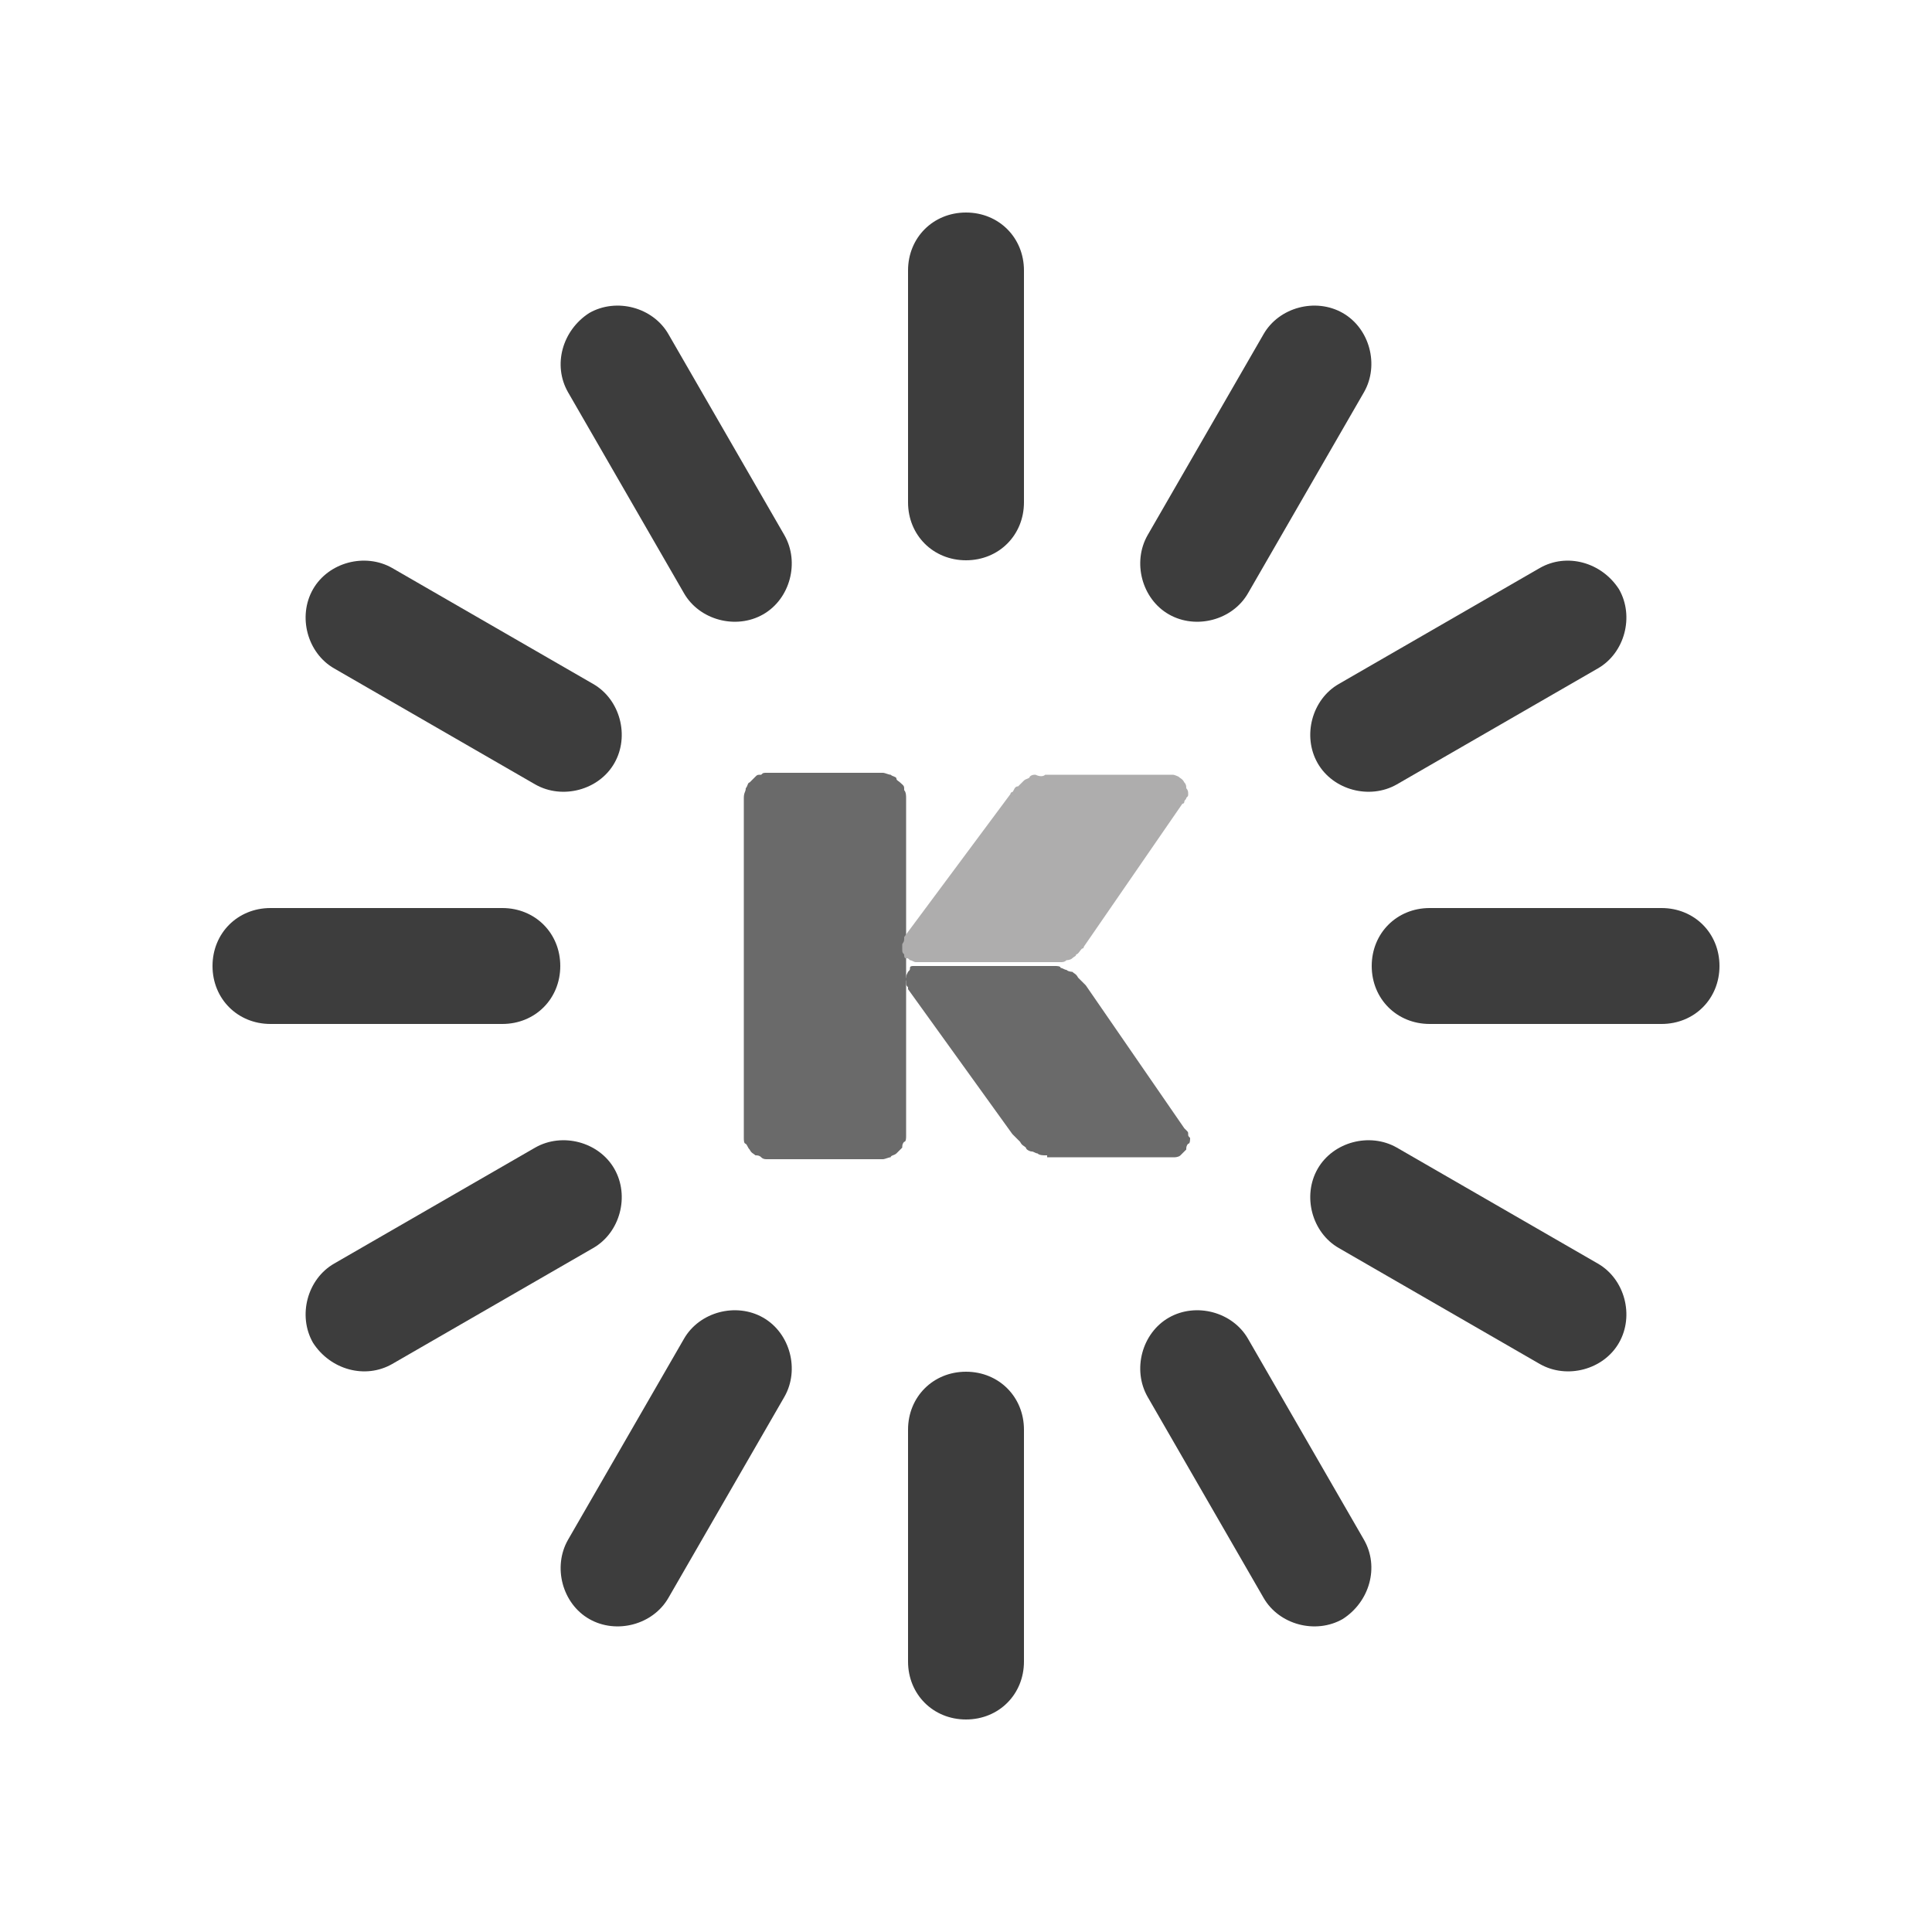
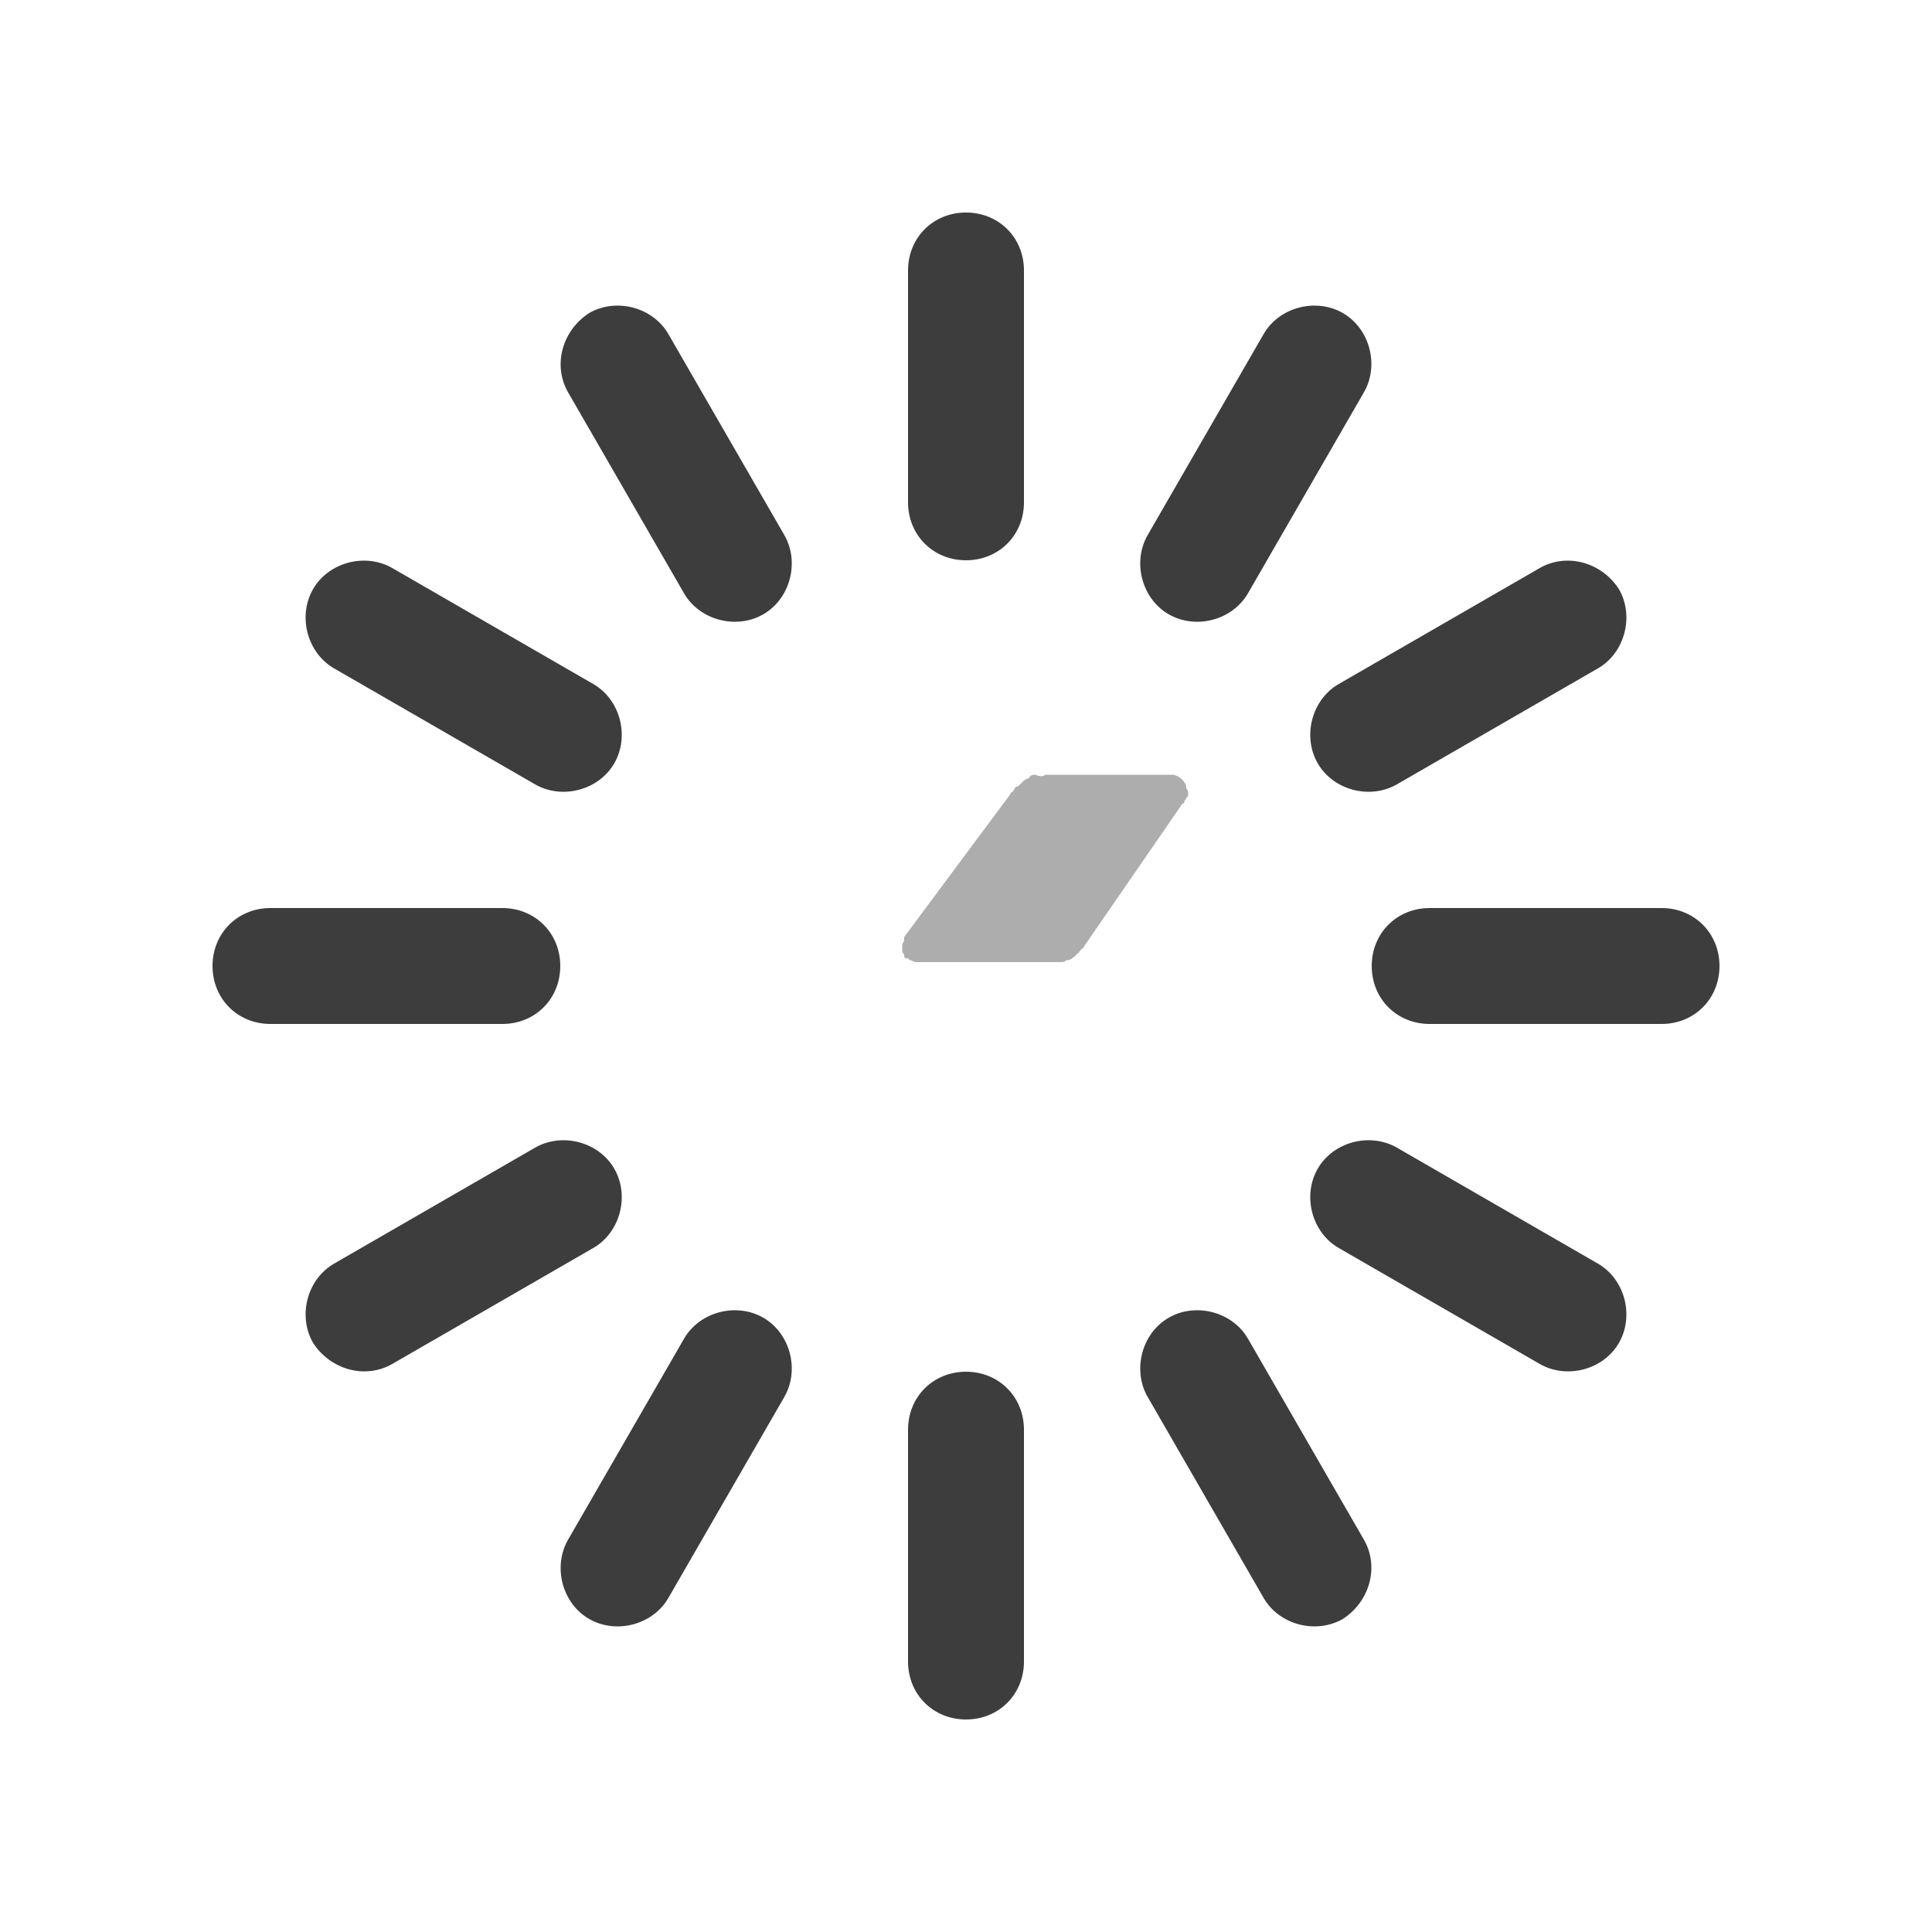
<svg xmlns="http://www.w3.org/2000/svg" version="1.1" x="0px" y="0px" width="100px" height="100px" viewBox="0 0 100 100" style="enable-background:new 0 0 100 100;" xml:space="preserve">
  <style type="text/css">
	.loaderKraft0{fill:none;}
	.loaderKraft1{fill:#3d3d3d;}
	.loaderKraft2{fill:#6a6a6a;}
	.loaderKraft3{fill:#aeadad;}
</style>
  <defs>
</defs>
  <g id="Ebene_1_Kopie">
-     <rect class="loaderKraft0" width="100" height="100" />
    <path class="loaderKraft1" d="M50,11L50,11c1.7,0,3,1.3,3,3v12c0,1.7-1.3,3-3,3l0,0c-1.7,0-3-1.3-3-3V14C47,12.3,48.3,11,50,11z ">
      <animate accumulate="none" additive="replace" attributeName="opacity" begin="0s" calcMode="linear" dur="1s" fill="remove" from="1" repeatCount="indefinite" restart="always" to="0">
			</animate>
    </path>
    <path class="loaderKraft1" d="M69.5,16.2L69.5,16.2c1.4,0.8,1.9,2.7,1.1,4.1l-6,10.4c-0.8,1.4-2.7,1.9-4.1,1.1l0,0c-1.4-0.8-1.9-2.7-1.1-4.1   l6-10.4C66.2,15.9,68.1,15.4,69.5,16.2z ">
      <animate accumulate="none" additive="replace" attributeName="opacity" begin="0.083s" calcMode="linear" dur="1s" fill="remove" from="1" repeatCount="indefinite" restart="always" to="0">
			</animate>
    </path>
    <path class="loaderKraft1" d="M83.8,30.5L83.8,30.5c0.8,1.4,0.3,3.3-1.1,4.1l-10.4,6c-1.4,0.8-3.3,0.3-4.1-1.1l0,0c-0.8-1.4-0.3-3.3,1.1-4.1   l10.4-6C81.1,28.6,82.9,29.1,83.8,30.5z ">
      <animate accumulate="none" additive="replace" attributeName="opacity" begin="0.167s" calcMode="linear" dur="1s" fill="remove" from="1" repeatCount="indefinite" restart="always" to="0">
			</animate>
    </path>
    <path class="loaderKraft1" d="M89,50L89,50c0,1.7-1.3,3-3,3H74c-1.7,0-3-1.3-3-3l0,0c0-1.7,1.3-3,3-3h12C87.7,47,89,48.3,89,50z ">
      <animate accumulate="none" additive="replace" attributeName="opacity" begin="0.25s" calcMode="linear" dur="1s" fill="remove" from="1" repeatCount="indefinite" restart="always" to="0">
			</animate>
    </path>
    <path class="loaderKraft1" d="M83.8,69.5L83.8,69.5c-0.8,1.4-2.7,1.9-4.1,1.1l-10.4-6c-1.4-0.8-1.9-2.7-1.1-4.1l0,0c0.8-1.4,2.7-1.9,4.1-1.1   l10.4,6C84.1,66.2,84.6,68.1,83.8,69.5z ">
      <animate accumulate="none" additive="replace" attributeName="opacity" begin="0.333s" calcMode="linear" dur="1s" fill="remove" from="1" repeatCount="indefinite" restart="always" to="0">
			</animate>
    </path>
    <path class="loaderKraft1" d="M69.5,83.8L69.5,83.8c-1.4,0.8-3.3,0.3-4.1-1.1l-6-10.4c-0.8-1.4-0.3-3.3,1.1-4.1l0,0c1.4-0.8,3.3-0.3,4.1,1.1   l6,10.4C71.4,81.1,70.9,82.9,69.5,83.8z ">
      <animate accumulate="none" additive="replace" attributeName="opacity" begin="0.417s" calcMode="linear" dur="1s" fill="remove" from="1" repeatCount="indefinite" restart="always" to="0">
			</animate>
    </path>
    <path class="loaderKraft1" d="M50,89L50,89c-1.7,0-3-1.3-3-3V74c0-1.7,1.3-3,3-3l0,0c1.7,0,3,1.3,3,3v12C53,87.7,51.7,89,50,89z ">
      <animate accumulate="none" additive="replace" attributeName="opacity" begin="0.5s" calcMode="linear" dur="1s" fill="remove" from="1" repeatCount="indefinite" restart="always" to="0">
			</animate>
    </path>
    <path class="loaderKraft1" d="M30.5,83.8L30.5,83.8c-1.4-0.8-1.9-2.7-1.1-4.1l6-10.4c0.8-1.4,2.7-1.9,4.1-1.1l0,0c1.4,0.8,1.9,2.7,1.1,4.1   l-6,10.4C33.8,84.1,31.9,84.6,30.5,83.8z ">
      <animate accumulate="none" additive="replace" attributeName="opacity" begin="0.583s" calcMode="linear" dur="1s" fill="remove" from="1" repeatCount="indefinite" restart="always" to="0">
			</animate>
    </path>
    <path class="loaderKraft1" d="M16.2,69.5L16.2,69.5c-0.8-1.4-0.3-3.3,1.1-4.1l10.4-6c1.4-0.8,3.3-0.3,4.1,1.1l0,0c0.8,1.4,0.3,3.3-1.1,4.1   l-10.4,6C18.9,71.4,17.1,70.9,16.2,69.5z ">
      <animate accumulate="none" additive="replace" attributeName="opacity" begin="0.667s" calcMode="linear" dur="1s" fill="remove" from="1" repeatCount="indefinite" restart="always" to="0">
			</animate>
    </path>
    <path class="loaderKraft1" d="M11,50L11,50c0-1.7,1.3-3,3-3h12c1.7,0,3,1.3,3,3l0,0c0,1.7-1.3,3-3,3H14C12.3,53,11,51.7,11,50z ">
      <animate accumulate="none" additive="replace" attributeName="opacity" begin="0.75s" calcMode="linear" dur="1s" fill="remove" from="1" repeatCount="indefinite" restart="always" to="0">
			</animate>
    </path>
    <path class="loaderKraft1" d="M16.2,30.5L16.2,30.5c0.8-1.4,2.7-1.9,4.1-1.1l10.4,6c1.4,0.8,1.9,2.7,1.1,4.1l0,0c-0.8,1.4-2.7,1.9-4.1,1.1   l-10.4-6C15.9,33.8,15.4,31.9,16.2,30.5z ">
      <animate accumulate="none" additive="replace" attributeName="opacity" begin="0.833s" calcMode="linear" dur="1s" fill="remove" from="1" repeatCount="indefinite" restart="always" to="0">
			</animate>
    </path>
    <path class="loaderKraft1" d="M30.5,16.2L30.5,16.2c1.4-0.8,3.3-0.3,4.1,1.1l6,10.4c0.8,1.4,0.3,3.3-1.1,4.1l0,0c-1.4,0.8-3.3,0.3-4.1-1.1   l-6-10.4C28.6,18.9,29.1,17.1,30.5,16.2z ">
      <animate accumulate="none" additive="replace" attributeName="opacity" begin="0.917s" calcMode="linear" dur="1s" fill="remove" from="1" repeatCount="indefinite" restart="always" to="0">
			</animate>
    </path>
    <g>
-       <path class="loaderKraft2" d="M38.5,41.3L38.5,41.3c0-0.3,0.1-0.3,0.1-0.5c0.1-0.1,0.1-0.3,0.2-0.3c0.1-0.1,0.1-0.1,0.3-0.3    c0.1-0.1,0.1-0.1,0.3-0.1c0.1-0.1,0.1-0.1,0.3-0.1h0.1h5.8h0.1c0.1,0,0.3,0.1,0.4,0.1c0.1,0.1,0.3,0.1,0.3,0.2s0.1,0.1,0.3,0.3    c0.1,0.1,0.1,0.1,0.1,0.3c0.1,0.1,0.1,0.3,0.1,0.4v0.1v17.3v0.1c0,0.1,0,0.3-0.1,0.3c-0.1,0.1-0.1,0.2-0.1,0.3    c-0.1,0.1-0.1,0.1-0.3,0.3c-0.1,0.1-0.3,0.1-0.3,0.2c-0.1,0-0.3,0.1-0.4,0.1c-0.1,0-0.1,0-0.1,0h-5.8h-0.1c-0.1,0-0.2,0-0.3-0.1    c-0.1-0.1-0.2-0.1-0.3-0.1c-0.1-0.1-0.2-0.1-0.3-0.3c-0.1-0.1-0.1-0.2-0.2-0.3c-0.1,0-0.1-0.2-0.1-0.3s0-0.1,0-0.1V41.3L38.5,41.3    z" />
      <path class="loaderKraft3" d="M54.1,40.1h6.5h0.1c0.1,0,0.3,0.1,0.3,0.1c0.1,0.1,0.2,0.1,0.3,0.3c0.1,0.1,0.1,0.2,0.1,0.3    c0.1,0.1,0.1,0.2,0.1,0.3c0,0.1,0,0.1-0.1,0.2c0,0.1-0.1,0.1-0.1,0.2c0,0,0,0.1-0.1,0.1l-5.1,7.4c0,0,0,0.1-0.1,0.1    c-0.1,0.1-0.2,0.3-0.3,0.3c0,0.1-0.1,0.1-0.2,0.2c-0.1,0.1-0.3,0.1-0.3,0.1c-0.1,0.1-0.2,0.1-0.3,0.1c-0.1,0-0.3,0-0.3,0h-0.1h-7    h-0.1c-0.1,0-0.2-0.1-0.3-0.1c-0.1-0.1-0.1-0.1-0.2-0.1s-0.1-0.1-0.1-0.2c-0.1-0.1-0.1-0.1-0.1-0.3c0-0.1,0-0.1,0-0.2    s0.1-0.1,0.1-0.3c0,0,0,0,0-0.1l5.5-7.4c0,0,0-0.1,0.1-0.1c0.1-0.1,0.1-0.3,0.3-0.3c0.1-0.1,0.2-0.2,0.3-0.3    c0.1-0.1,0.3-0.1,0.3-0.2c0.1-0.1,0.2-0.1,0.3-0.1C53.8,40.2,54,40.2,54.1,40.1C54,40.1,54,40.1,54.1,40.1L54.1,40.1z" />
-       <path class="loaderKraft2" d="M54.1,59.8C54,59.8,54,59.8,54.1,59.8c-0.1,0-0.3,0-0.4-0.1c-0.1,0-0.2-0.1-0.3-0.1c-0.1,0-0.3-0.1-0.3-0.2    c-0.1-0.1-0.2-0.1-0.3-0.3c-0.1-0.1-0.2-0.2-0.3-0.3l-0.1-0.1L47,51.2v-0.1c-0.1-0.1-0.1-0.1-0.1-0.3c0-0.1-0.1-0.1,0-0.2    c0-0.1,0-0.1,0.1-0.3c0.1-0.1,0.1-0.1,0.1-0.2s0.1-0.1,0.2-0.1c0.1,0,0.1,0,0.3,0h0.1h6.8c0.1,0,0.1,0,0.1,0c0.1,0,0.3,0,0.3,0.1    c0.1,0,0.2,0.1,0.3,0.1c0.1,0.1,0.3,0.1,0.3,0.1c0.1,0.1,0.2,0.1,0.3,0.3c0.1,0.1,0.2,0.2,0.3,0.3l0.1,0.1l5.1,7.4l0.1,0.1    c0.1,0.1,0.1,0.1,0.1,0.2c0,0.1,0,0.1,0.1,0.2c0,0.1,0,0.3-0.1,0.3c-0.1,0.1-0.1,0.2-0.1,0.3c-0.1,0.1-0.1,0.1-0.3,0.3    c-0.1,0.1-0.3,0.1-0.3,0.1h-0.1h-6.5V59.8z" />
    </g>
  </g>
</svg>